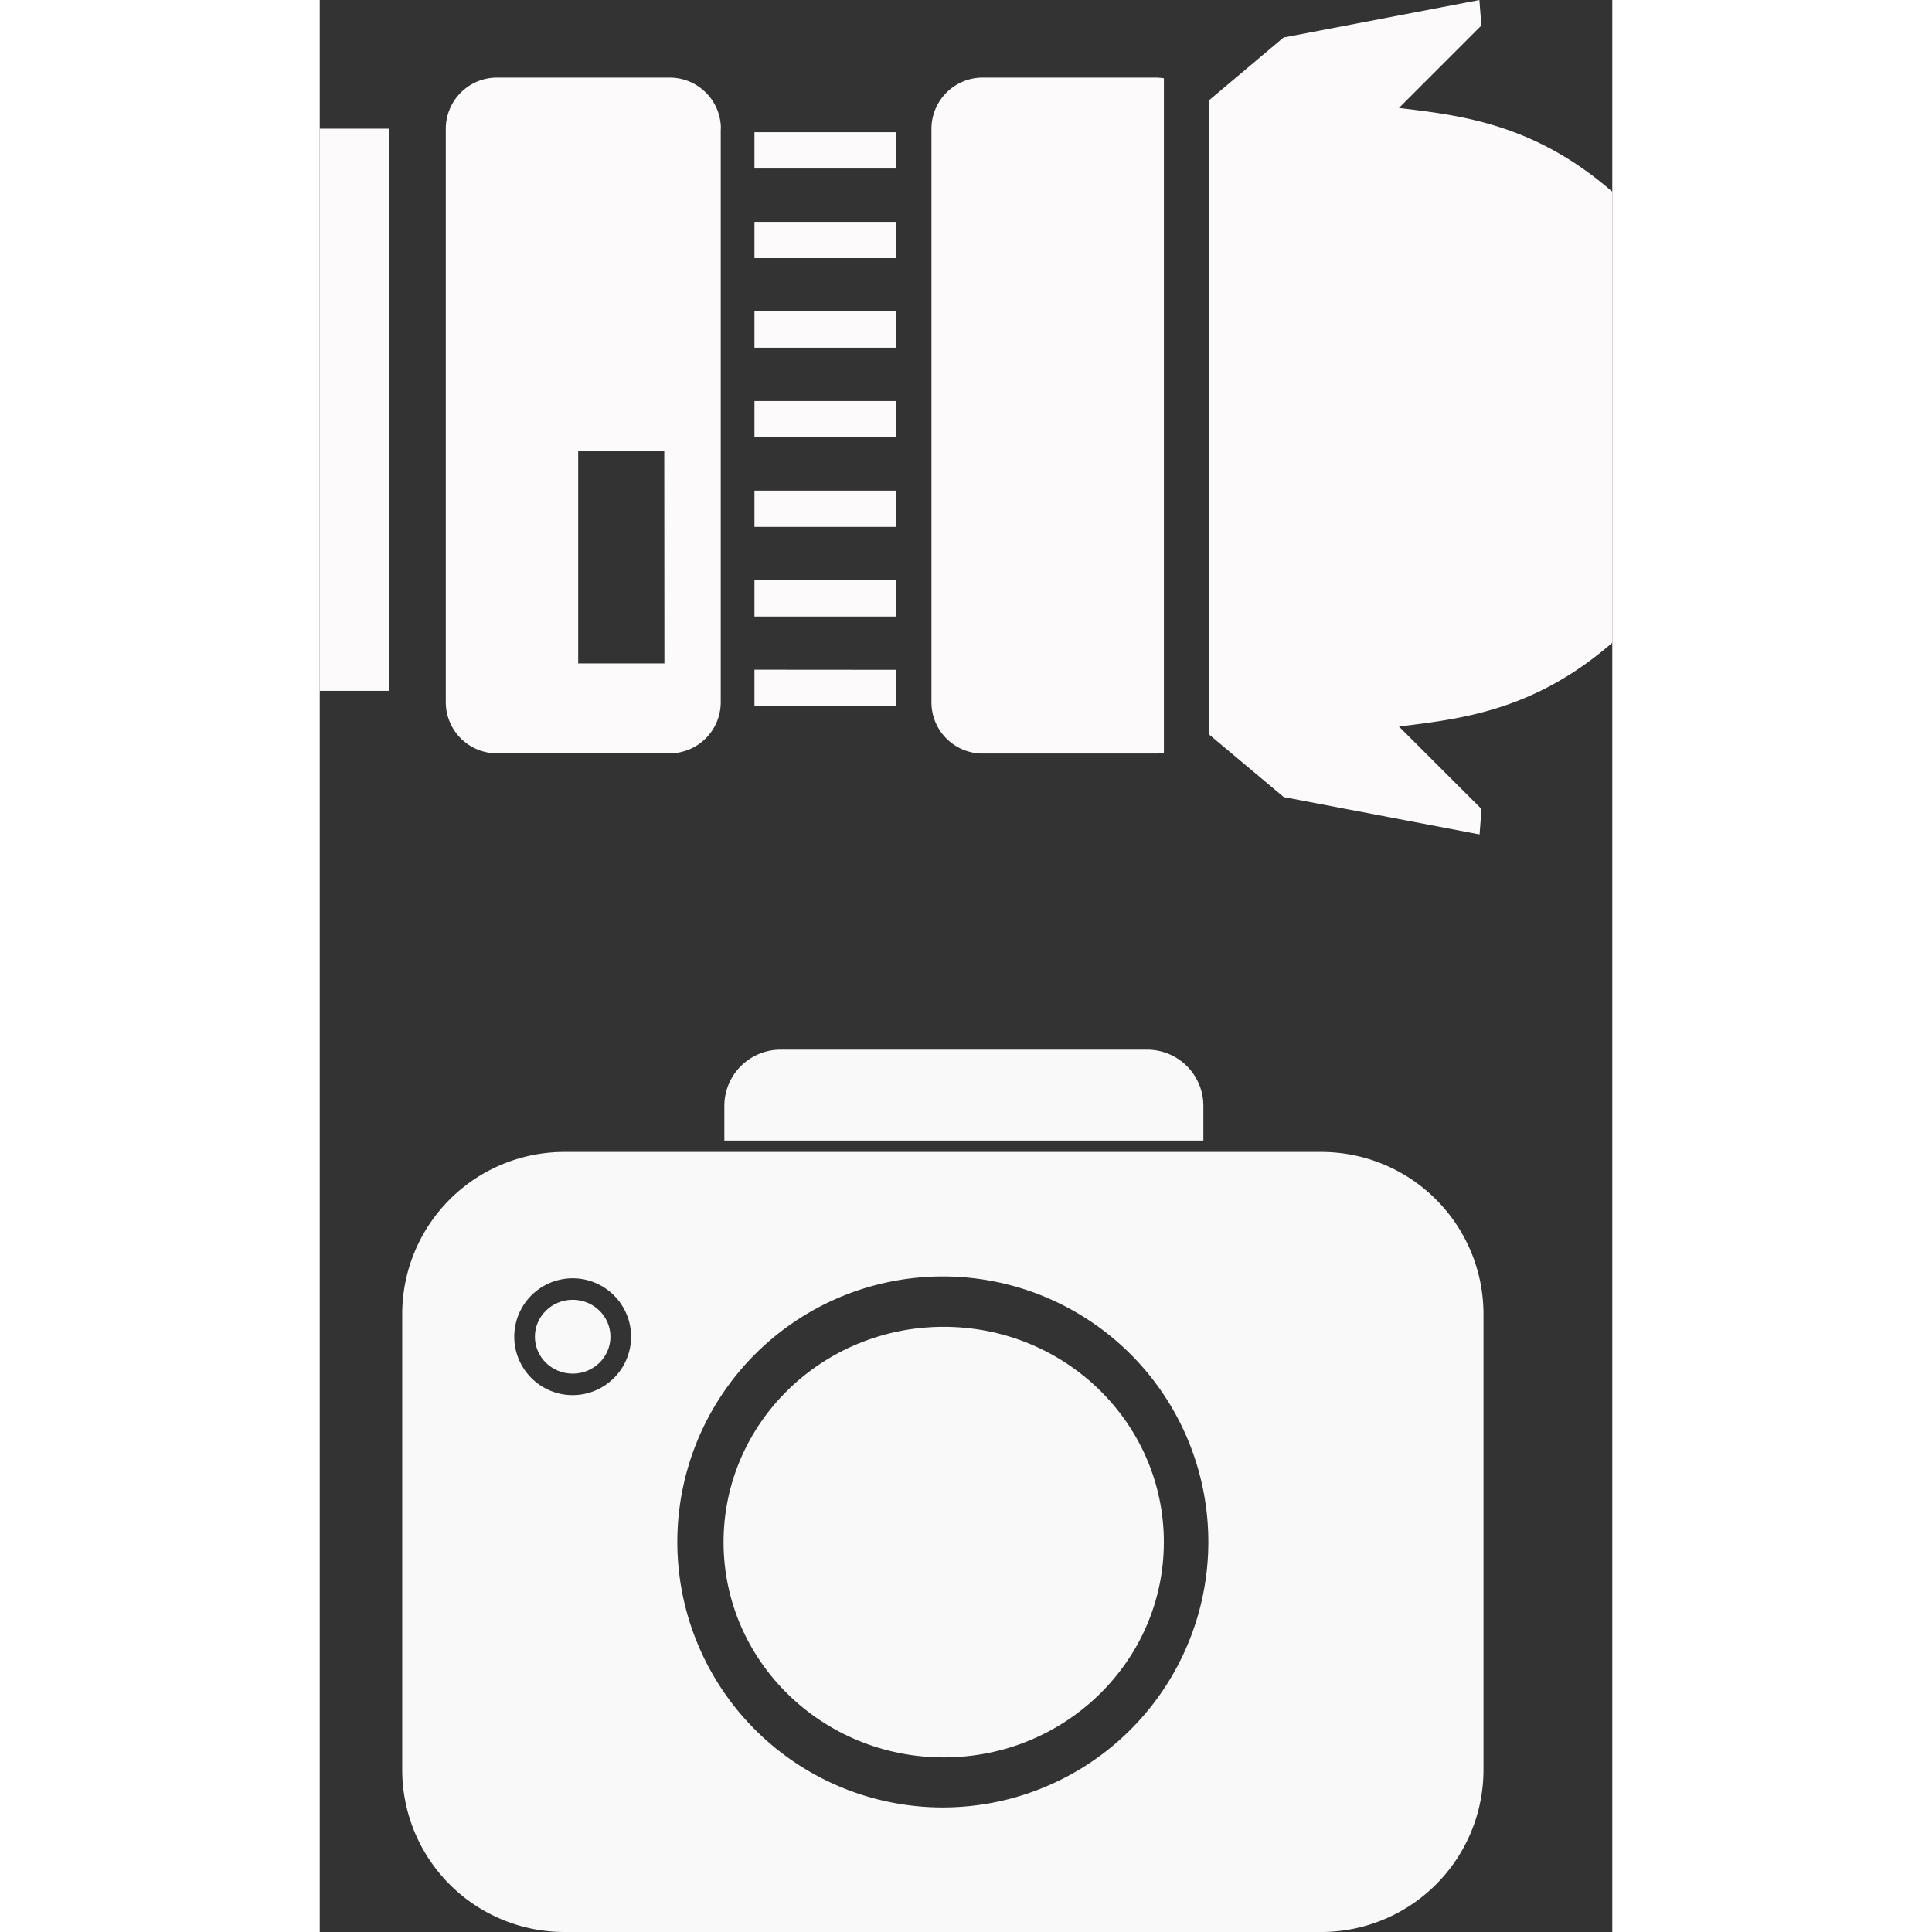
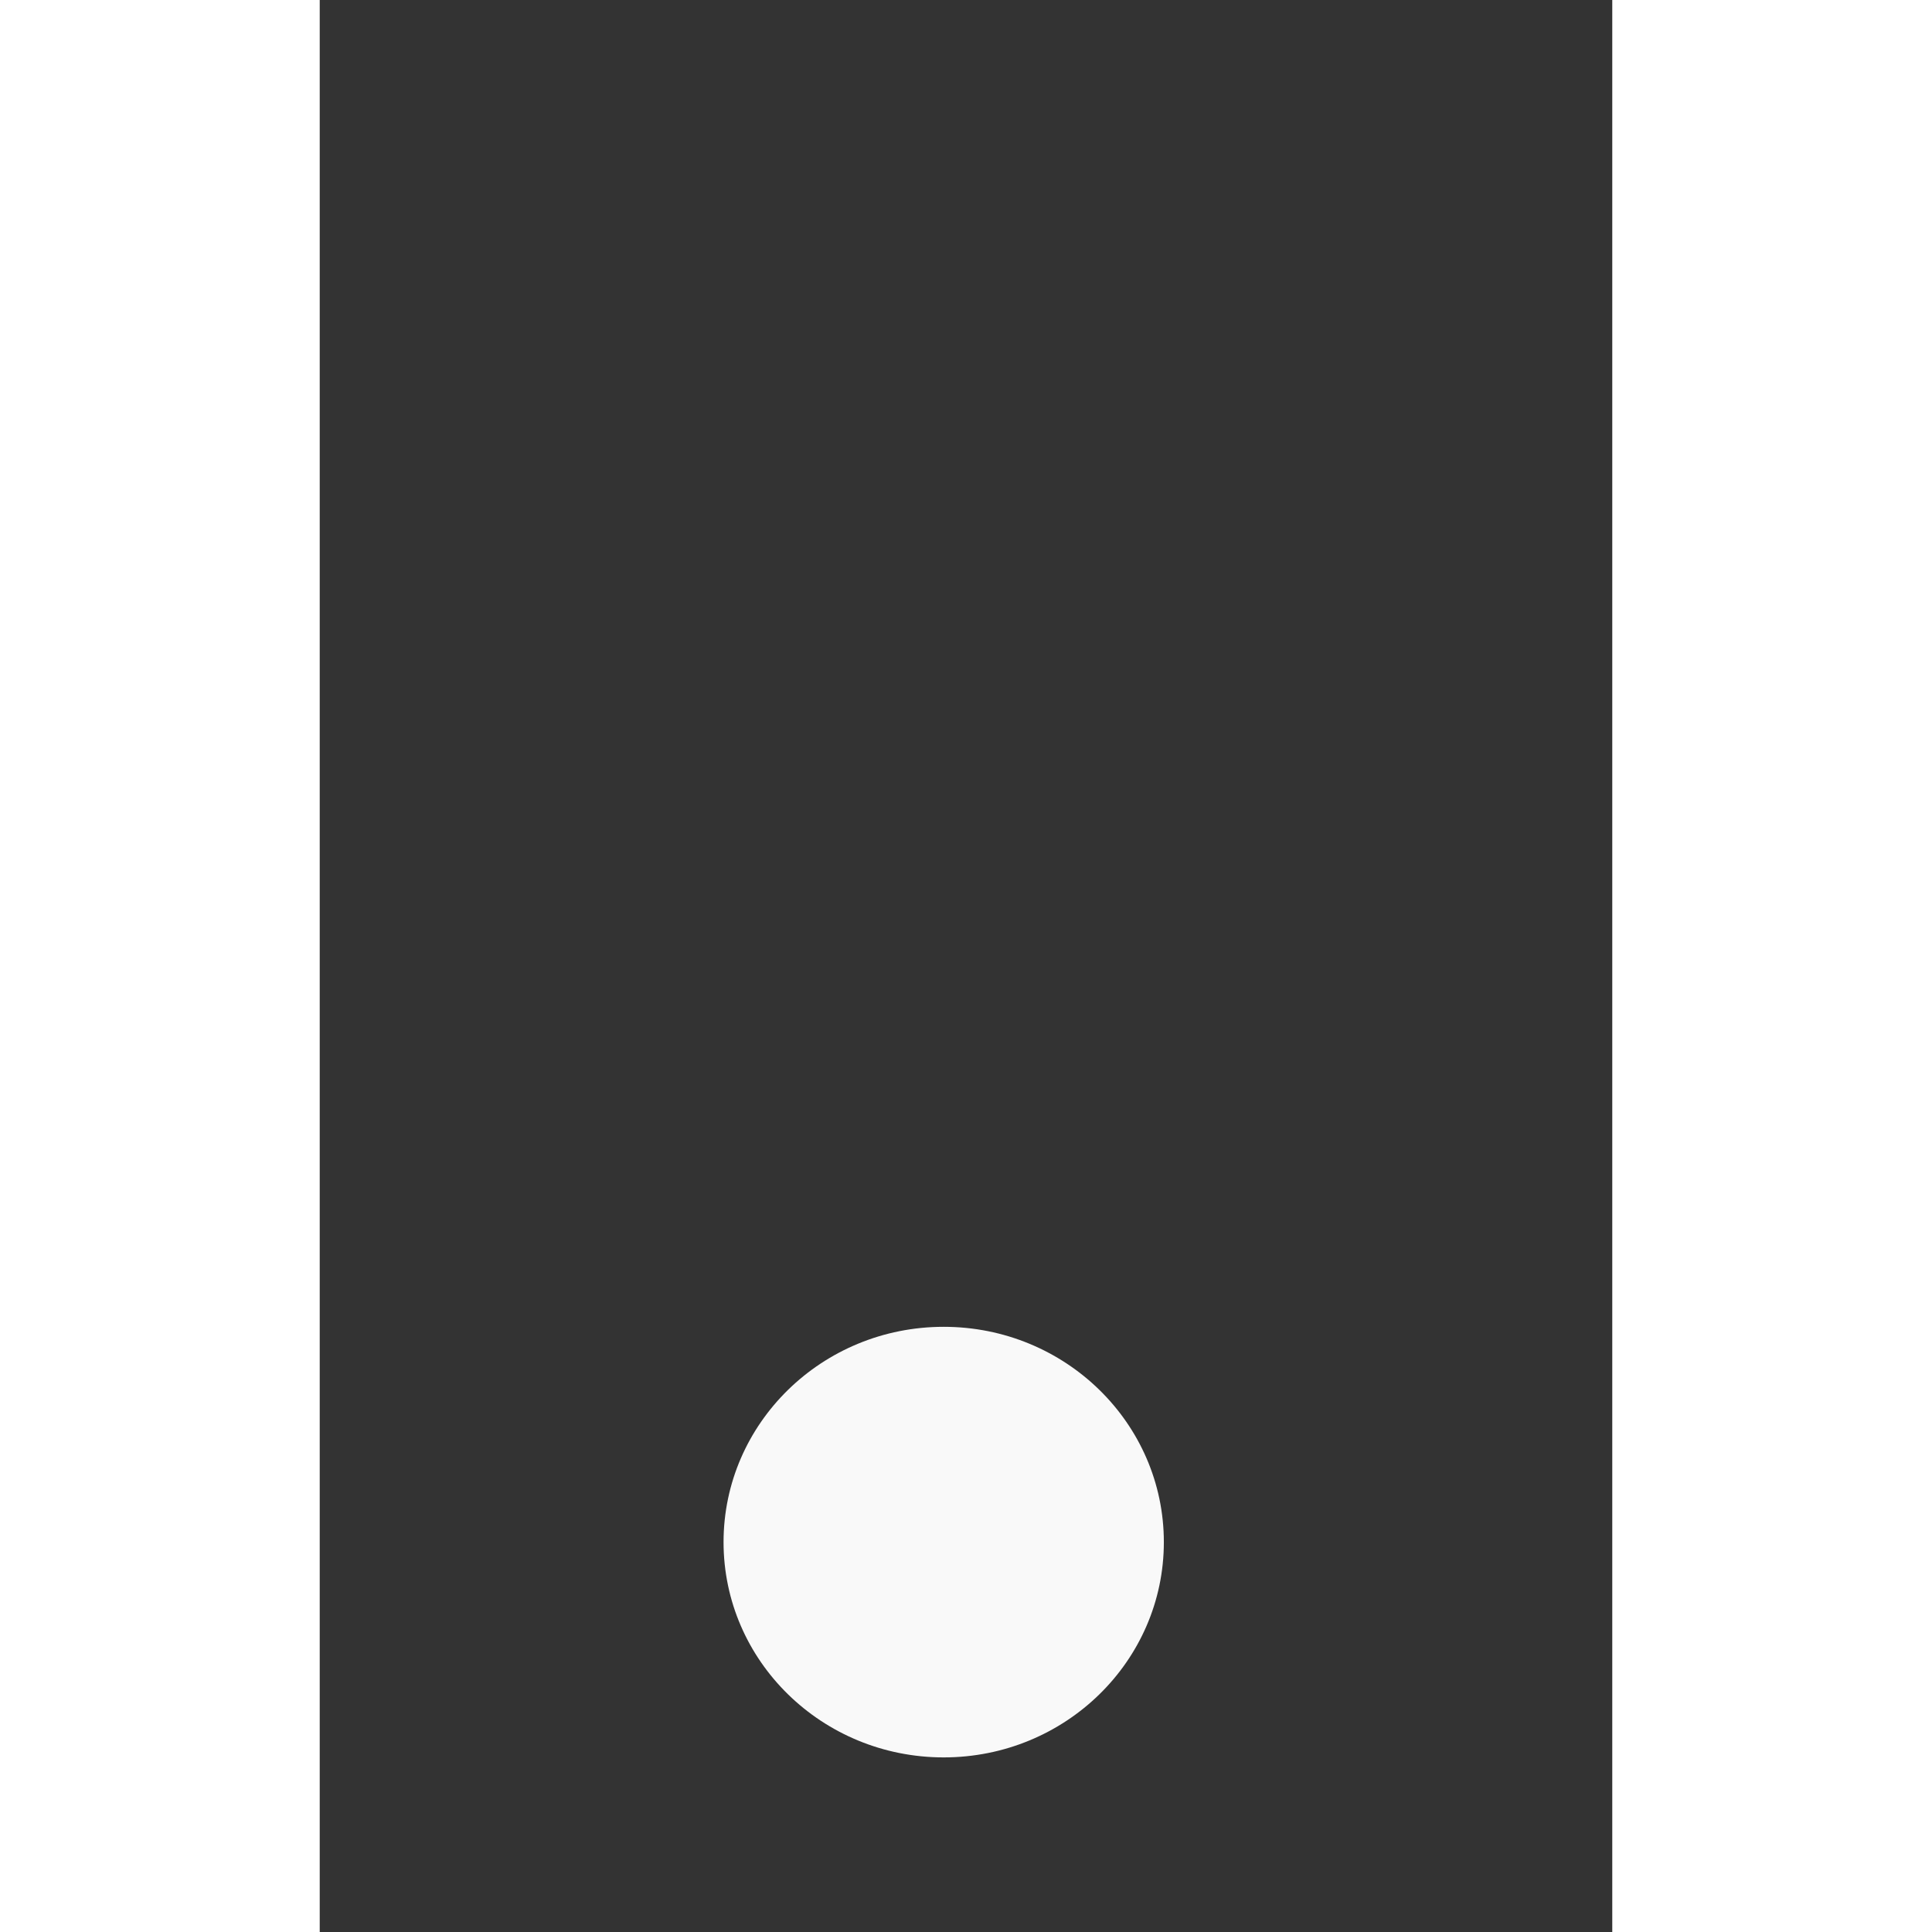
<svg xmlns="http://www.w3.org/2000/svg" id="Layer_1" data-name="Layer 1" viewBox="0 0 340.53 509" height="512" width="512">
  <rect x="0" y="0" width="340.53" height="509" fill="#333333" stroke="none" />
  <defs>
    <style>.cls-1{fill:#fcfafa;}.cls-2{fill:#f9f9f9;}</style>
  </defs>
  <title>products_lighht</title>
-   <path class="cls-1" d="M308.1,198.35a14,14,0,0,1-2.24.18H260.32A13.5,13.5,0,0,1,246.89,185V33.89a13.51,13.51,0,0,1,13.47-13.45H305.9a14,14,0,0,1,2.23.18V198.35Zm11.95-99.83v95L339.71,210l51.59,9.84.51-6.7-21.75-21.73c16.24-2,35.55-4.1,56.21-22.08V50.51c-20.61-17.94-39.92-20.11-56.21-22.07L391.77,6.72,391.25,0l-51.6,9.88L320,26.44V98.52ZM237.63,58.44V68H200.26V58.44Zm0-23.61V44.4H200.26V34.83Zm0,47.21v9.57H200.26V82Zm0,23.61v9.57H200.26v-9.57Zm0,23.61v9.56H200.26v-9.56Zm0,23.6v9.57H200.26v-9.57Zm0,23.61V186H200.26v-9.56ZM104,33.89V182H85.73V33.89Zm87.38,0V185A13.49,13.49,0,0,1,178,198.48H132.42A13.49,13.49,0,0,1,118.94,185V33.89a13.49,13.49,0,0,1,13.45-13.45h45.55A13.49,13.49,0,0,1,191.42,33.89Zm-14.88,85H153.82v55.9h22.72Z" transform="translate(-85.73)" />
-   <path class="cls-2" d="M349.6,303.49H150.19a42.73,42.73,0,0,0-42.73,42.72V466.27A42.73,42.73,0,0,0,150.19,509H349.6a42.73,42.73,0,0,0,42.73-42.73V346.21A42.73,42.73,0,0,0,349.6,303.49ZM152.37,367.56a15.39,15.39,0,1,1,15.39-15.39A15.41,15.41,0,0,1,152.37,367.56Zm97.52,108.63a69.95,69.95,0,1,1,69.95-69.95A70,70,0,0,1,249.89,476.19Z" transform="translate(-85.73)" />
-   <path class="cls-2" d="M318.53,300.48v-9.13a14.81,14.81,0,0,0-14.82-14.81H207.15a14.82,14.82,0,0,0-14.82,14.81v9.13Z" transform="translate(-85.73)" />
  <ellipse class="cls-2" cx="164.39" cy="406.28" rx="58" ry="56.72" />
-   <ellipse class="cls-2" cx="66.64" cy="352.17" rx="9.95" ry="9.73" />
</svg>